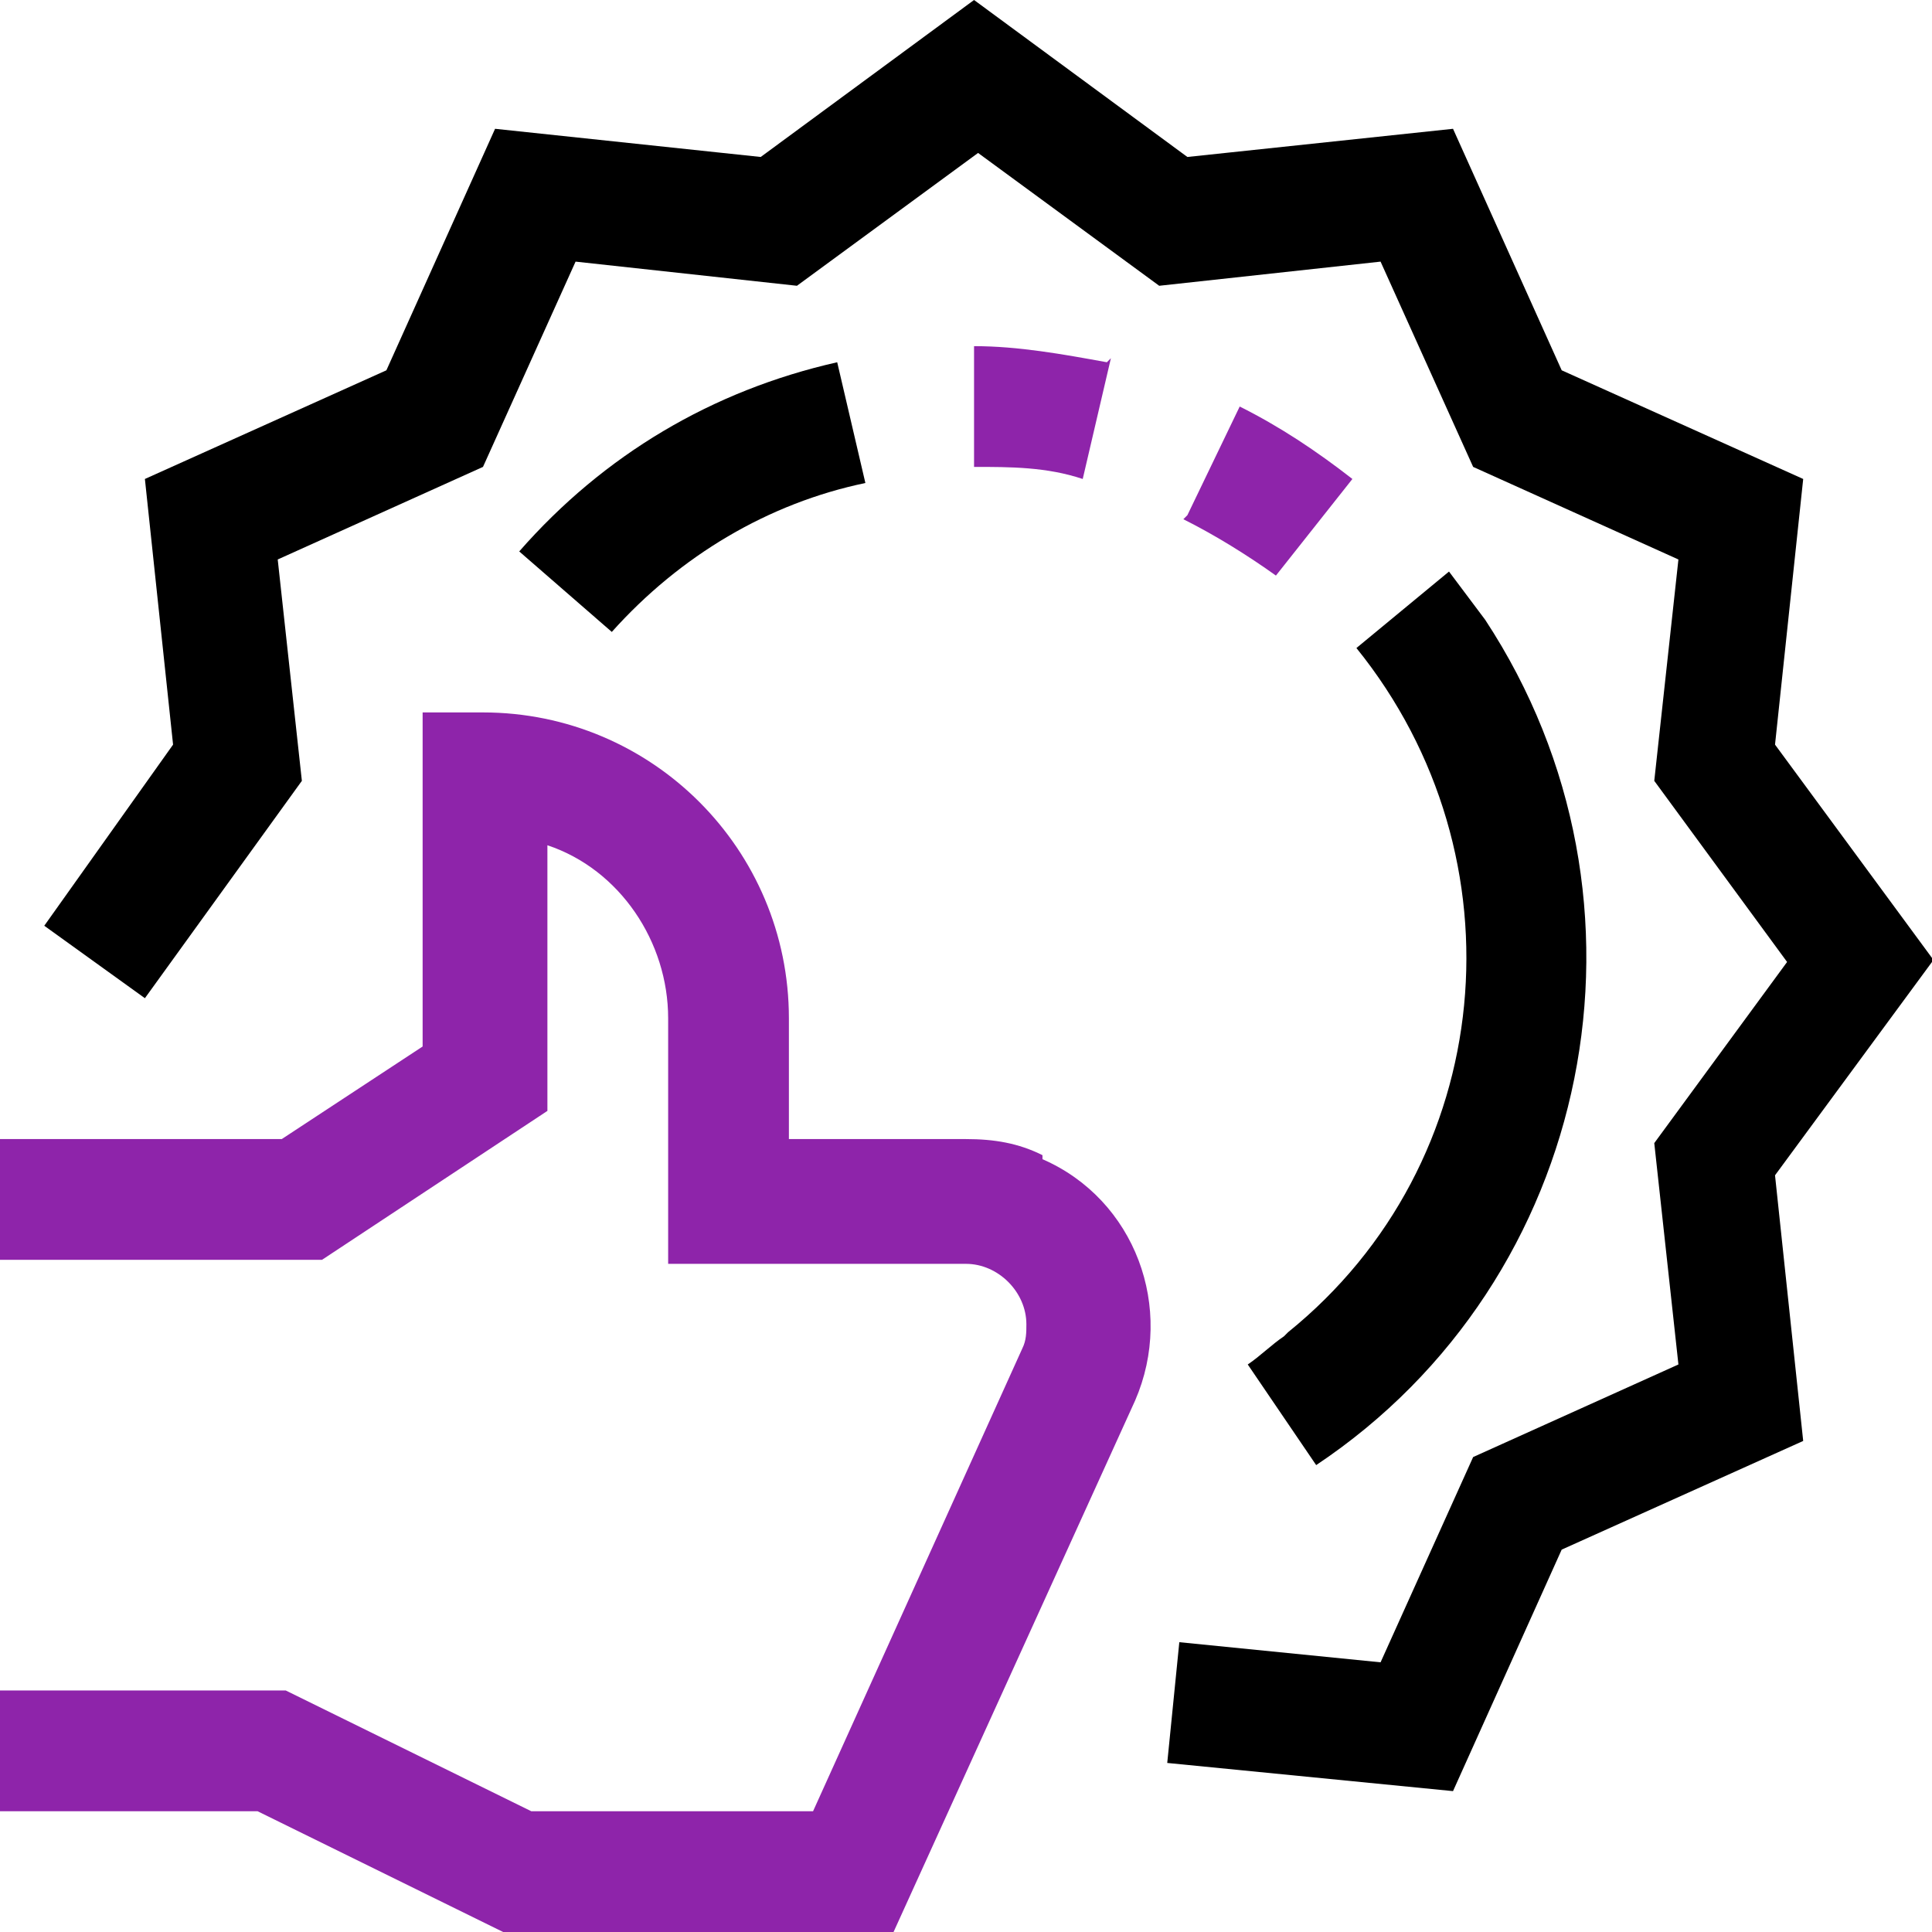
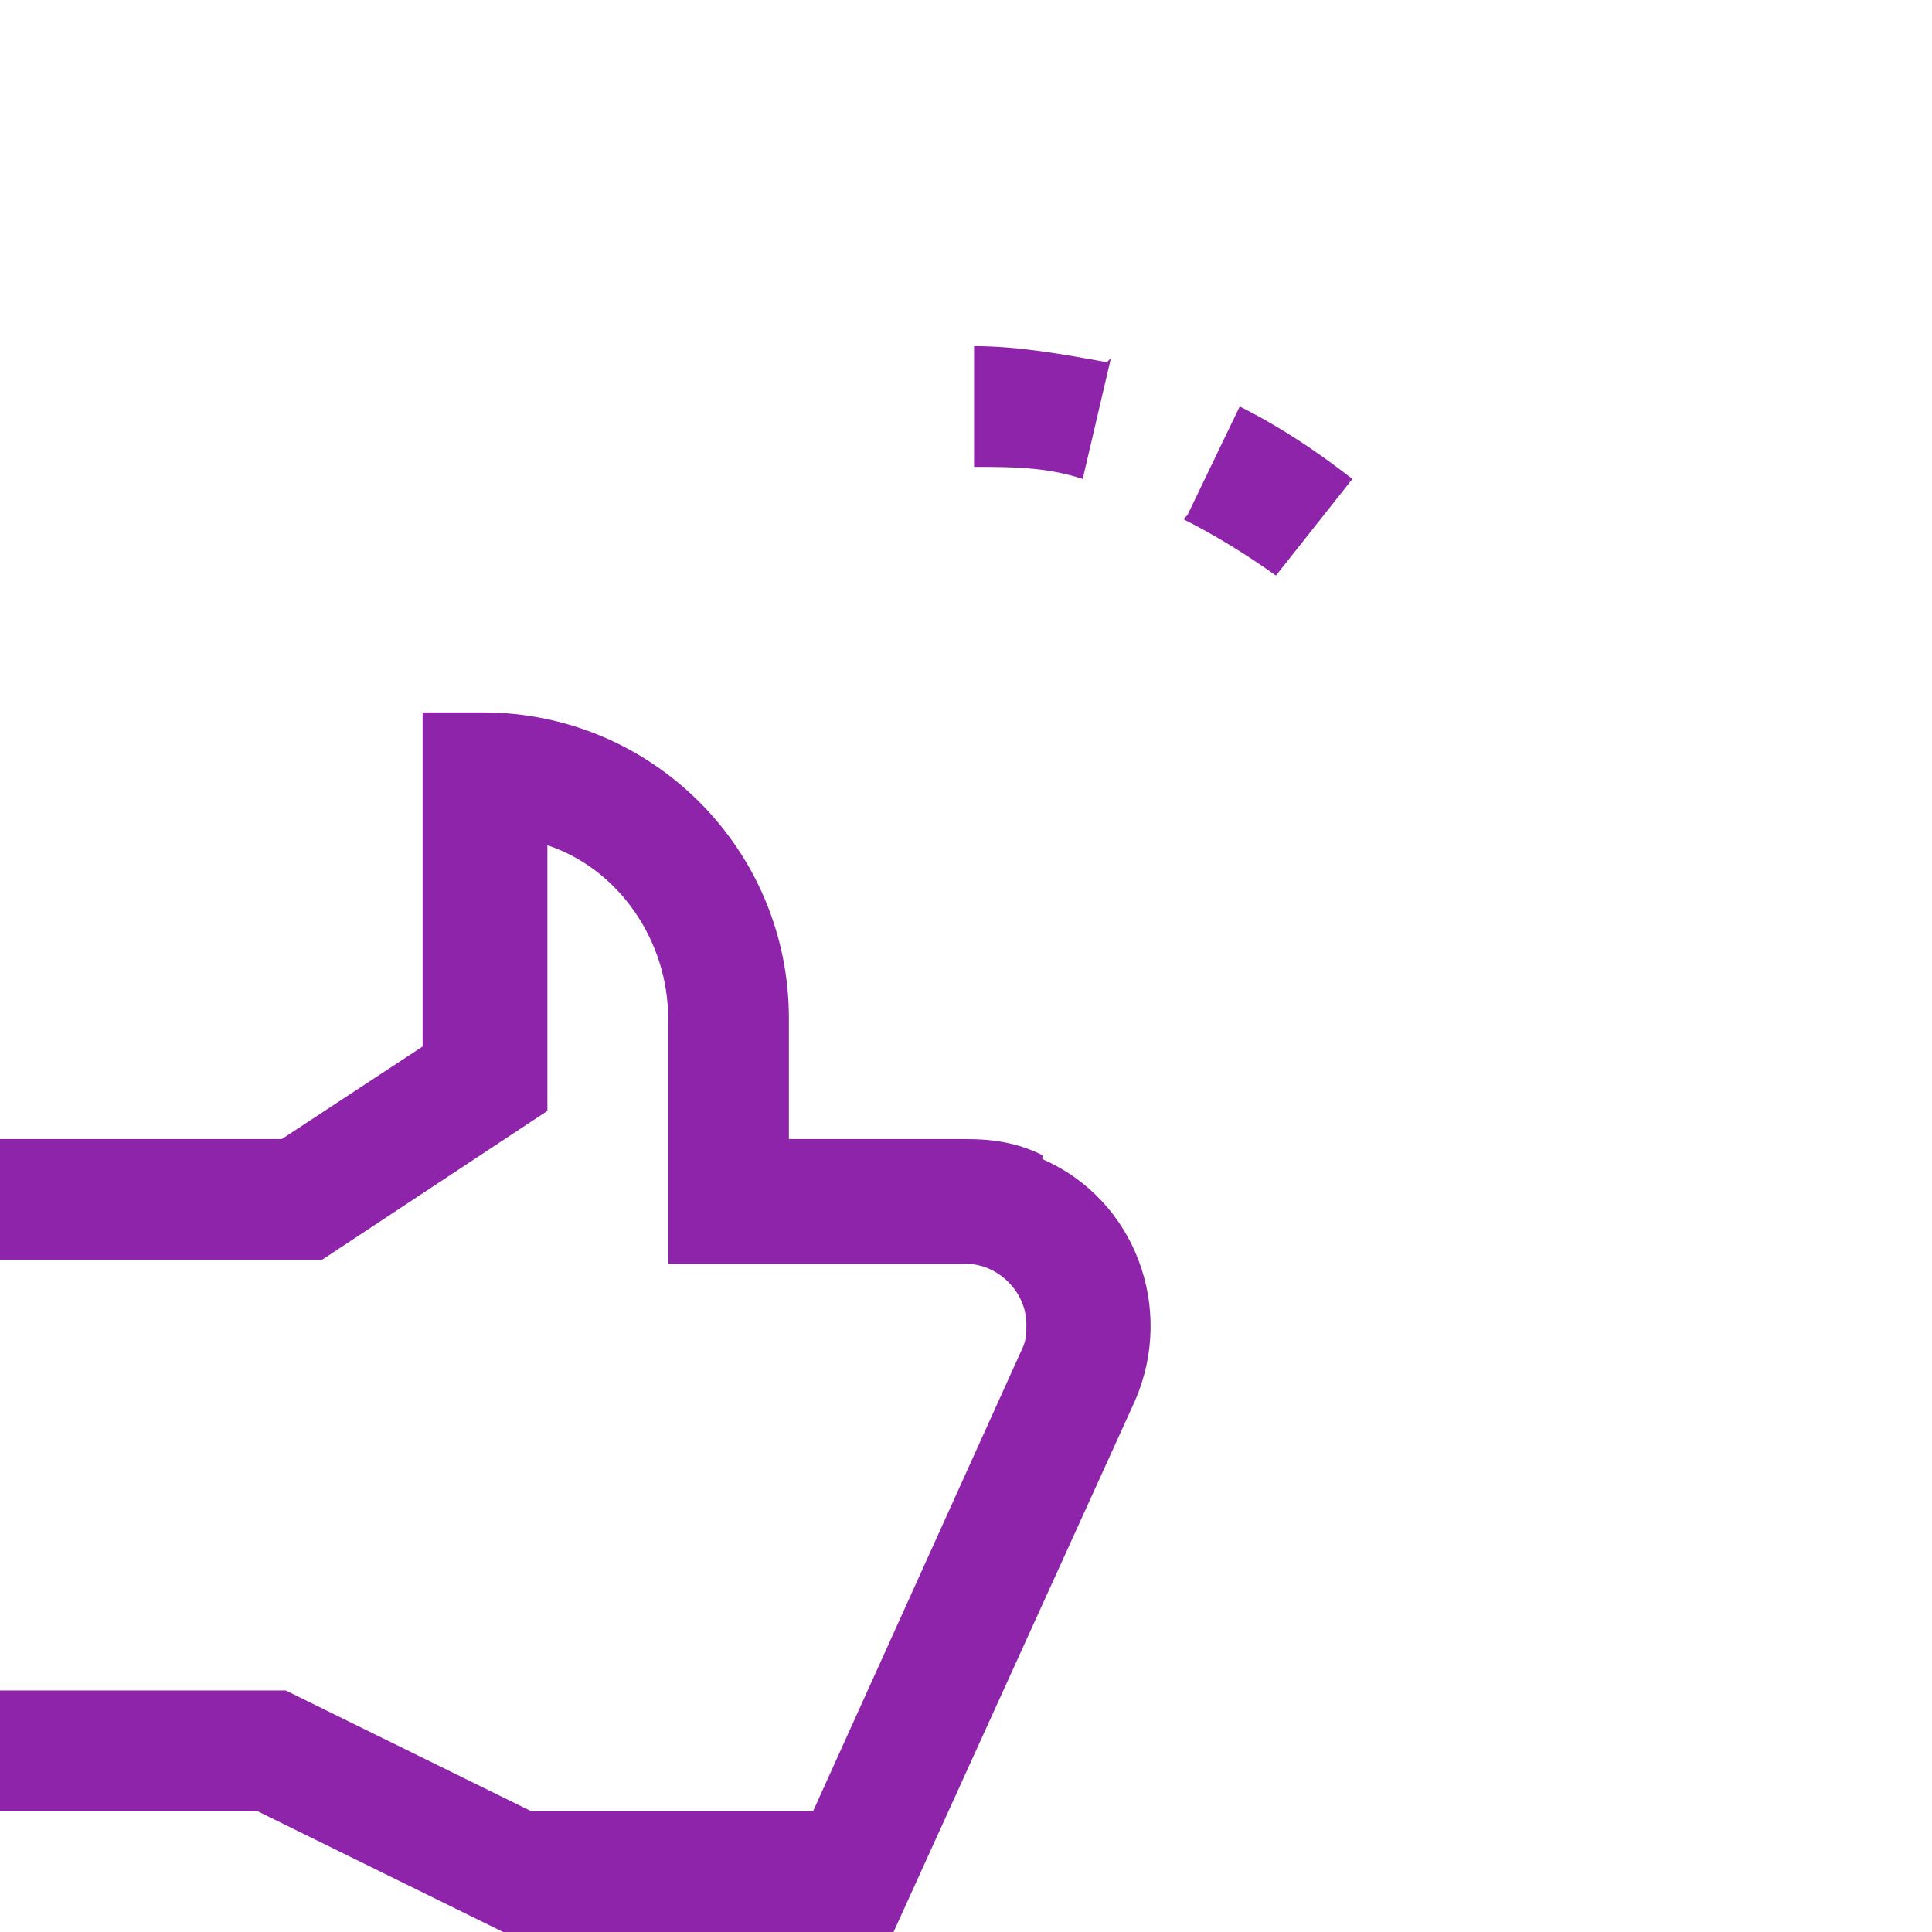
<svg xmlns="http://www.w3.org/2000/svg" viewBox="0 0 48 48" version="1.1" id="Layer_1">
  <defs>
    <style>
      .st0 {
        fill: #8e24aa;
      }
    </style>
  </defs>
  <path d="M25.9,28.7c-.6-.3-1.2-.4-1.9-.4h-4.4v-3c0-4.2-3.4-7.6-7.6-7.6h-1.5v8.3l-3.5,2.3H0v3h8l5.6-3.7v-6.6c1.8.6,3,2.4,3,4.3v6.1h7.4c.8,0,1.5.7,1.5,1.5,0,.2,0,.4-.1.6l-5.2,11.5h-7l-6.1-3H0v3h6.4l6.1,3h9.7l6-13.2c1-2.3,0-5-2.3-6,0,0,0,0,0,0h0Z" class="st0" />
-   <path d="M48,23.8l-3.9-5.3.7-6.6-6-2.7-2.7-6-6.6.7-5.3-3.9-5.3,3.9-6.6-.7-2.7,6-6,2.7.7,6.6-3.2,4.5,2.5,1.8,3.9-5.4-.6-5.5,5.1-2.3,2.3-5.1,5.5.6,4.5-3.3,4.5,3.3,5.5-.6,2.3,5.1,5.1,2.3-.6,5.5,3.3,4.5-3.3,4.5.6,5.5-5.1,2.3-2.3,5.1-5-.5-.3,3,7.1.7,2.7-6,6-2.7-.7-6.6,3.9-5.3Z" />
-   <path d="M31.9,33.2c-.3.2-.6.5-.9.7l1.7,2.5c6.9-4.6,8.8-14,4.2-21-.3-.4-.6-.8-.9-1.2l-2.3,1.9c4.2,5.2,3.5,12.8-1.7,17h0Z" />
+   <path d="M48,23.8Z" />
  <path d="M29.4,12.9c.8.4,1.6.9,2.3,1.4l1.9-2.4c-.9-.7-1.8-1.3-2.8-1.8,0,0-1.3,2.7-1.3,2.7Z" class="st0" />
-   <path d="M21.5,12l-.7-3c-3.1.7-5.8,2.3-7.9,4.7l2.3,2c1.7-1.9,3.9-3.2,6.3-3.7Z" />
  <path d="M27.5,9c-1.1-.2-2.2-.4-3.3-.4v3c.9,0,1.8,0,2.7.3l.7-3h0Z" class="st0" />
</svg>